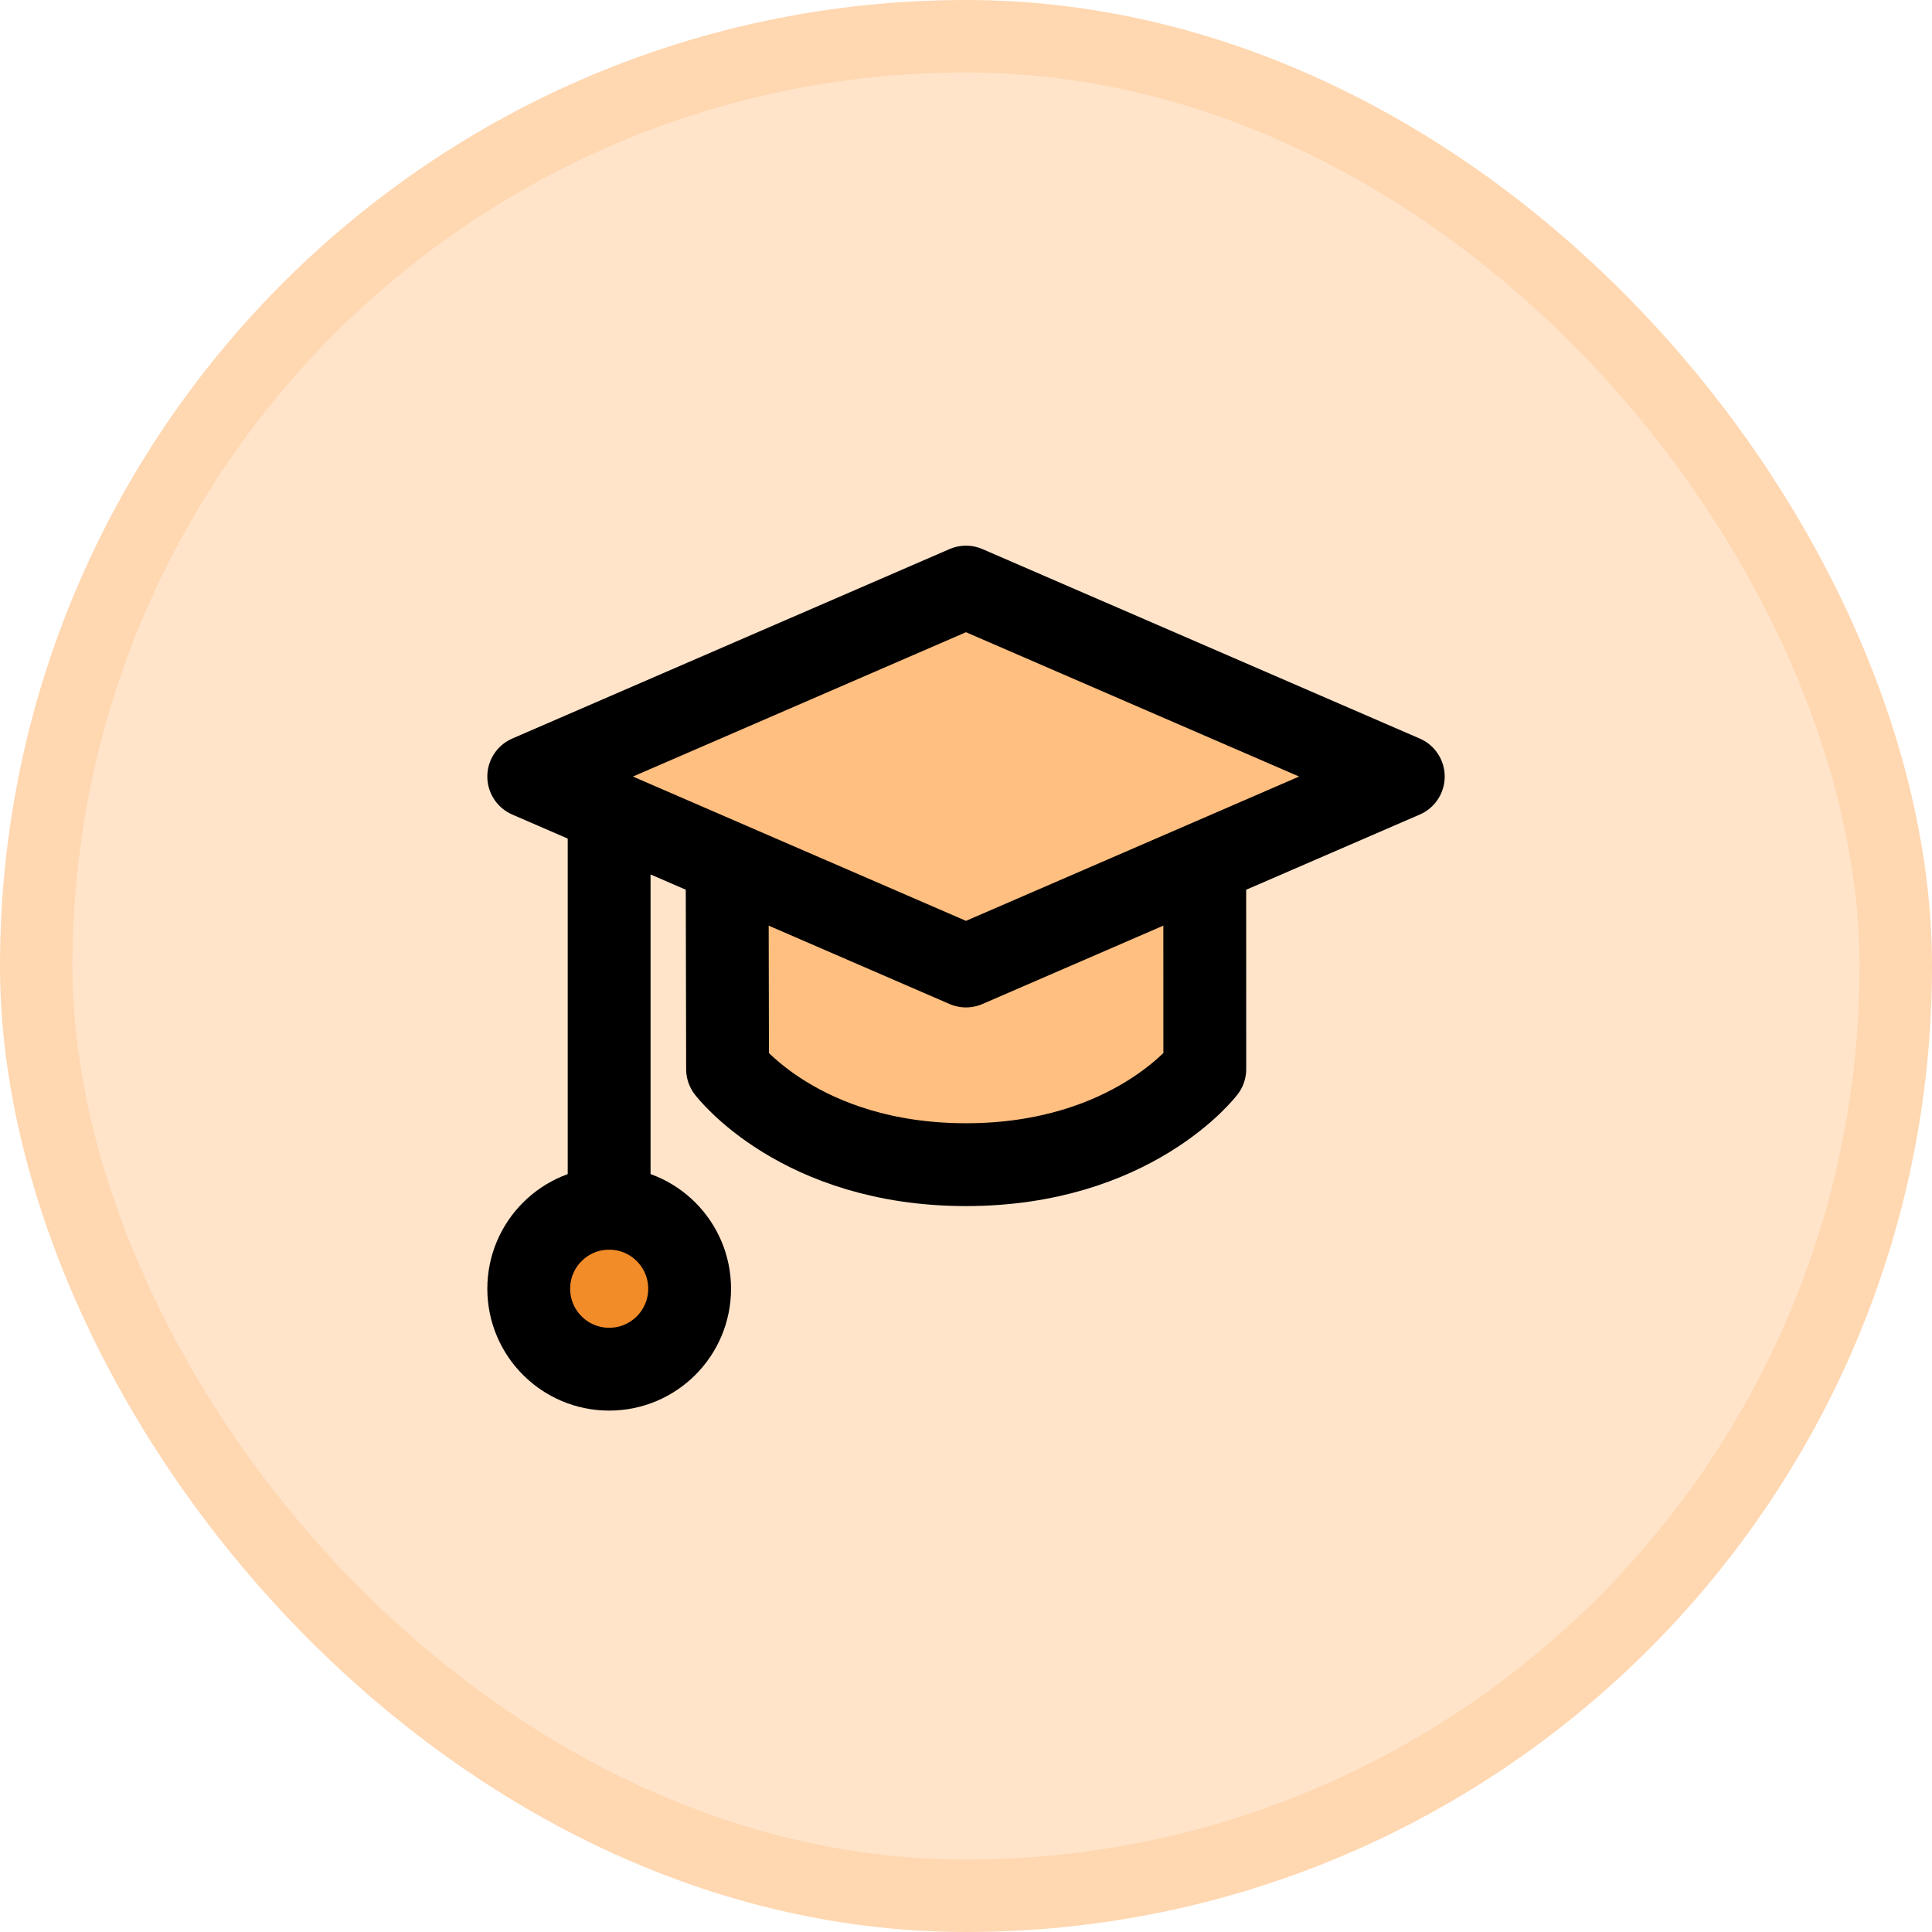
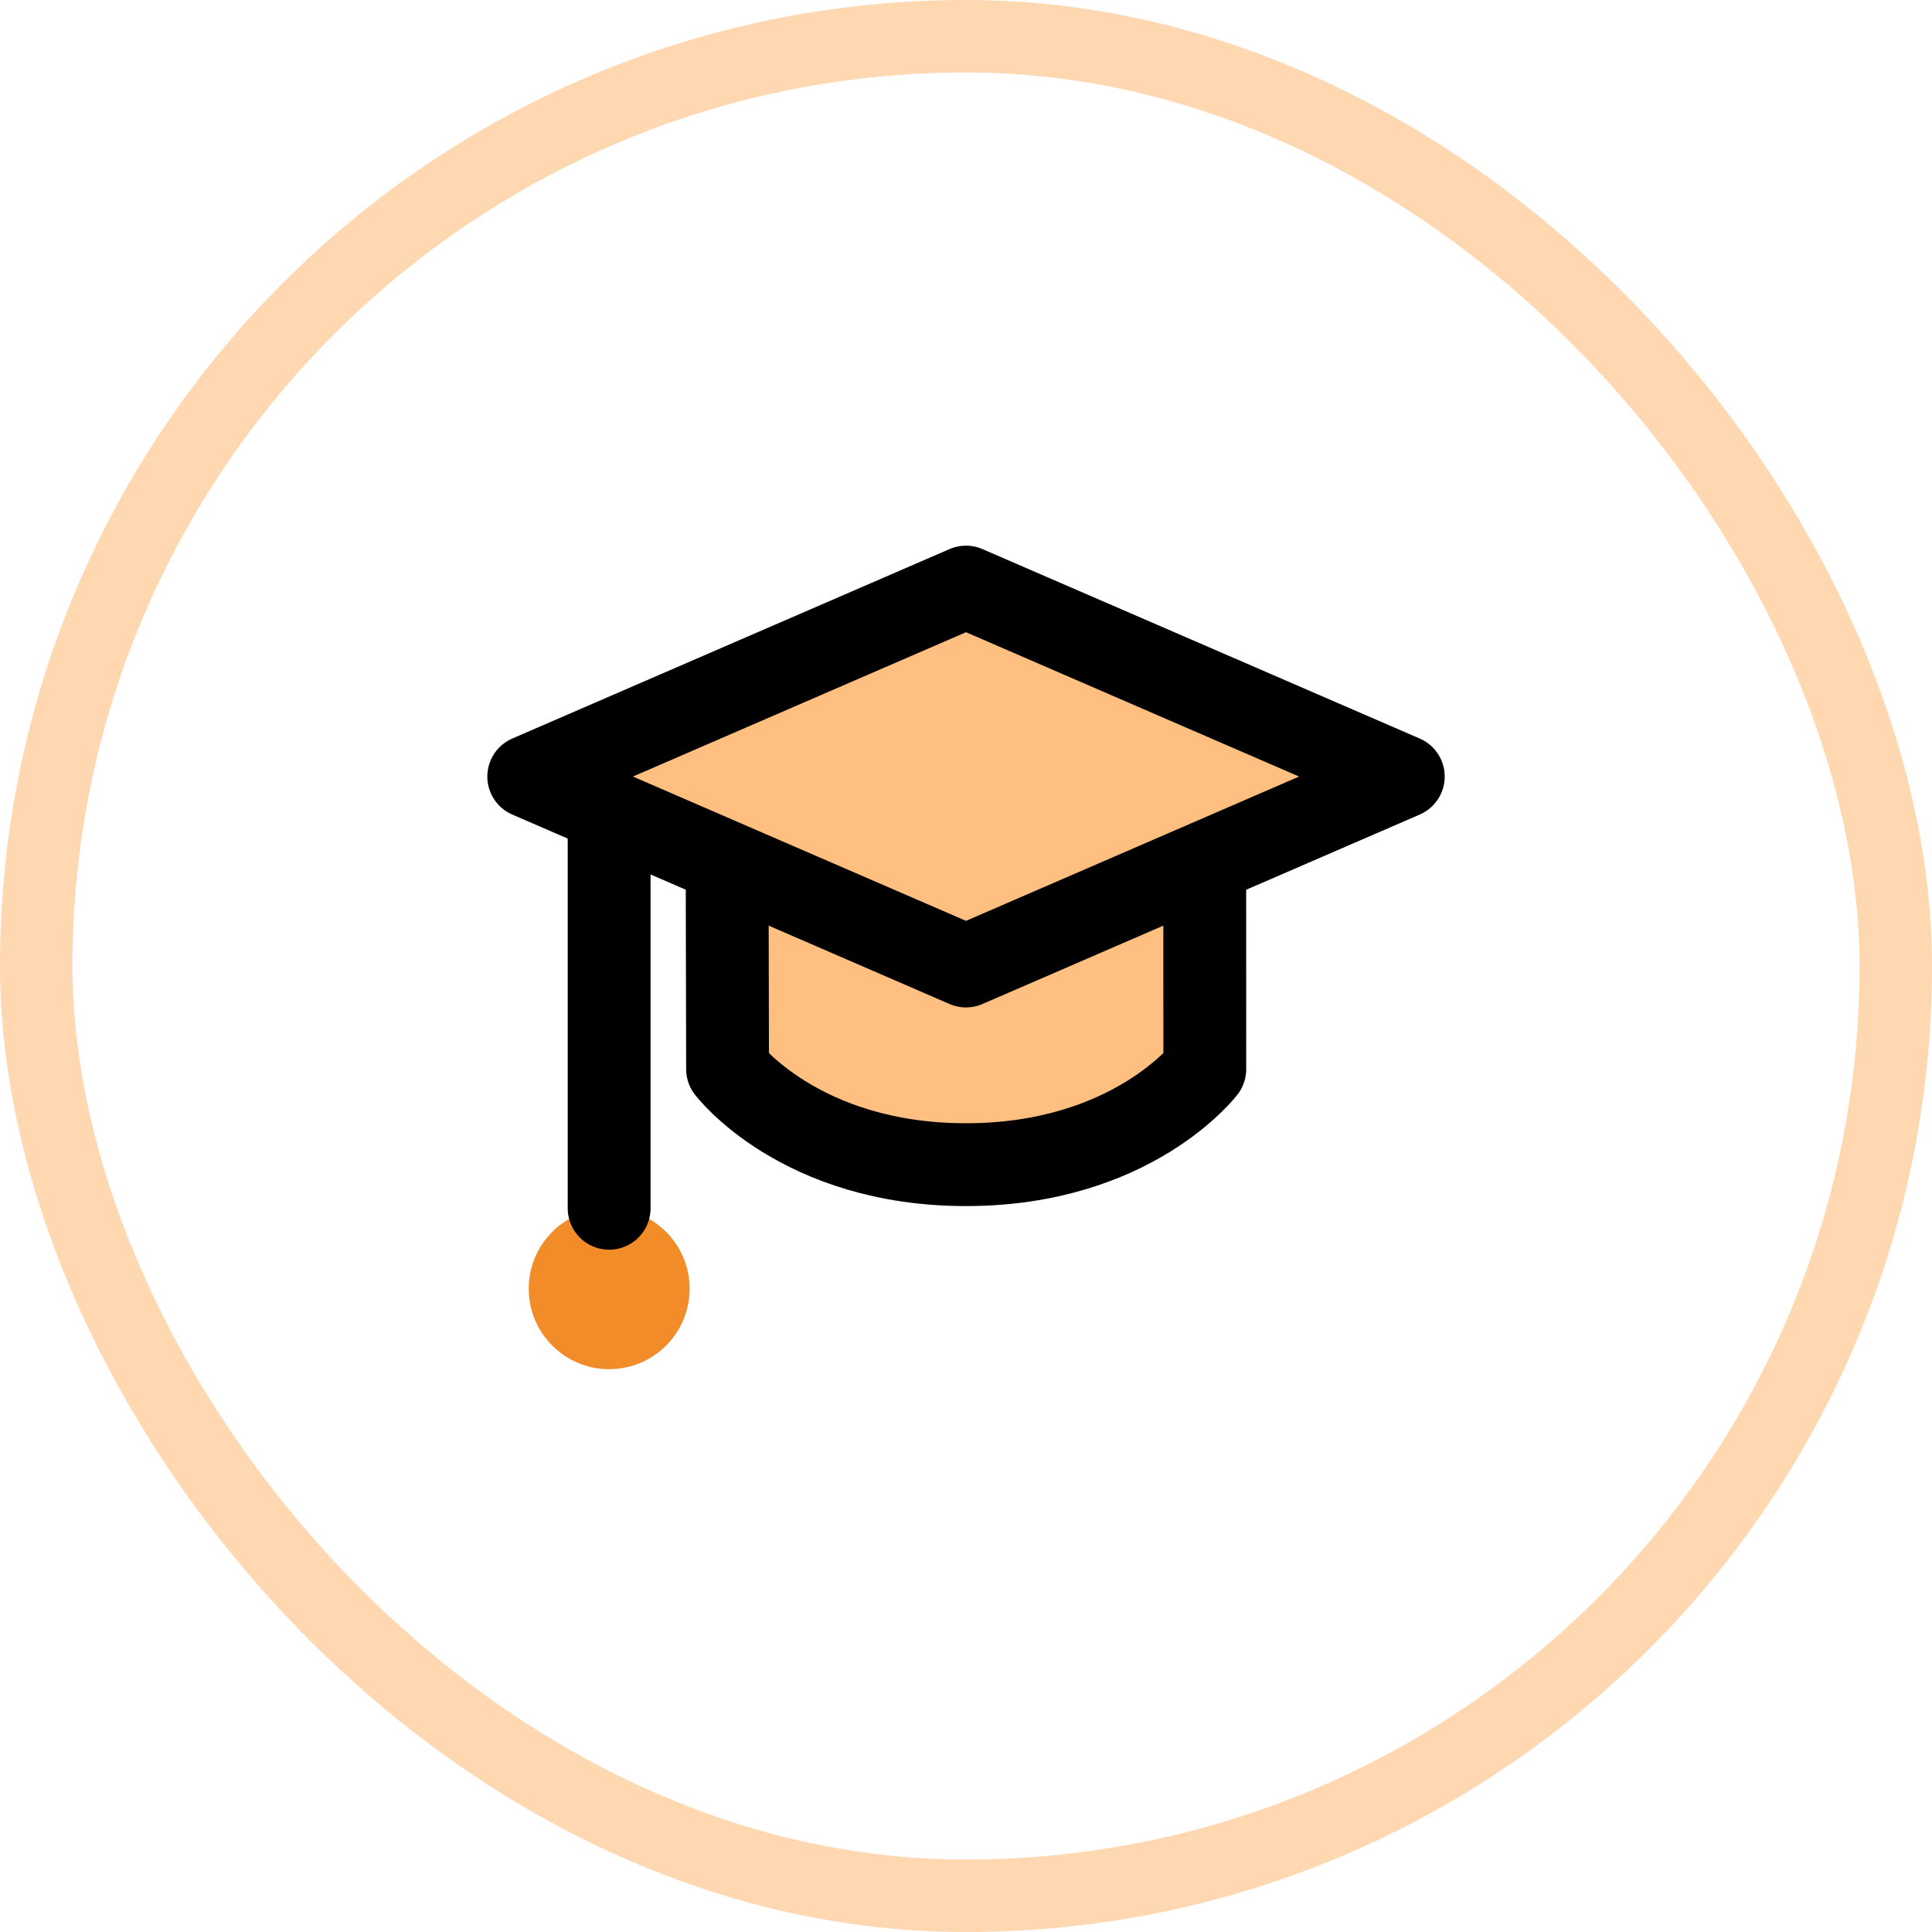
<svg xmlns="http://www.w3.org/2000/svg" width="80" height="80" viewBox="0 0 80 80" fill="none">
-   <rect x="1.5" y="1.5" width="77" height="77" rx="38.5" fill="#FFE4CA" />
  <rect x="1.5" y="1.5" width="77" height="77" rx="38.5" stroke="#FFD7B0" stroke-width="3" />
  <path d="M25.225 56.695C27.065 56.695 28.556 55.203 28.556 53.364C28.556 51.524 27.065 50.032 25.225 50.032C23.385 50.032 21.894 51.524 21.894 53.364C21.894 55.203 23.385 56.695 25.225 56.695Z" fill="#F28C28" />
  <path d="M40 24.31L58.107 32.155L40 40L21.894 32.155L40 24.31Z" fill="#FFBF80" />
  <path d="M30.127 44.27C30.127 44.27 33.116 48.226 39.999 48.226C46.882 48.226 49.888 44.27 49.888 44.27L49.886 35.734H30.109L30.127 44.27Z" fill="#FFBF80" />
  <path d="M40 24.31L58.107 32.155L40 40L21.894 32.155L40 24.31Z" stroke="black" stroke-width="3.43" stroke-linecap="round" stroke-linejoin="round" />
  <path d="M30.109 35.734L30.127 44.27C30.127 44.27 33.116 48.226 39.999 48.226C46.882 48.226 49.888 44.27 49.888 44.27L49.886 35.734" stroke="black" stroke-width="3.43" stroke-linecap="round" stroke-linejoin="round" />
  <path d="M25.223 50.032V33.623" stroke="black" stroke-width="3.43" stroke-linecap="round" stroke-linejoin="round" />
-   <path d="M25.225 56.695C27.065 56.695 28.556 55.203 28.556 53.364C28.556 51.524 27.065 50.032 25.225 50.032C23.385 50.032 21.894 51.524 21.894 53.364C21.894 55.203 23.385 56.695 25.225 56.695Z" stroke="black" stroke-width="3.43" stroke-linecap="round" stroke-linejoin="round" />
</svg>